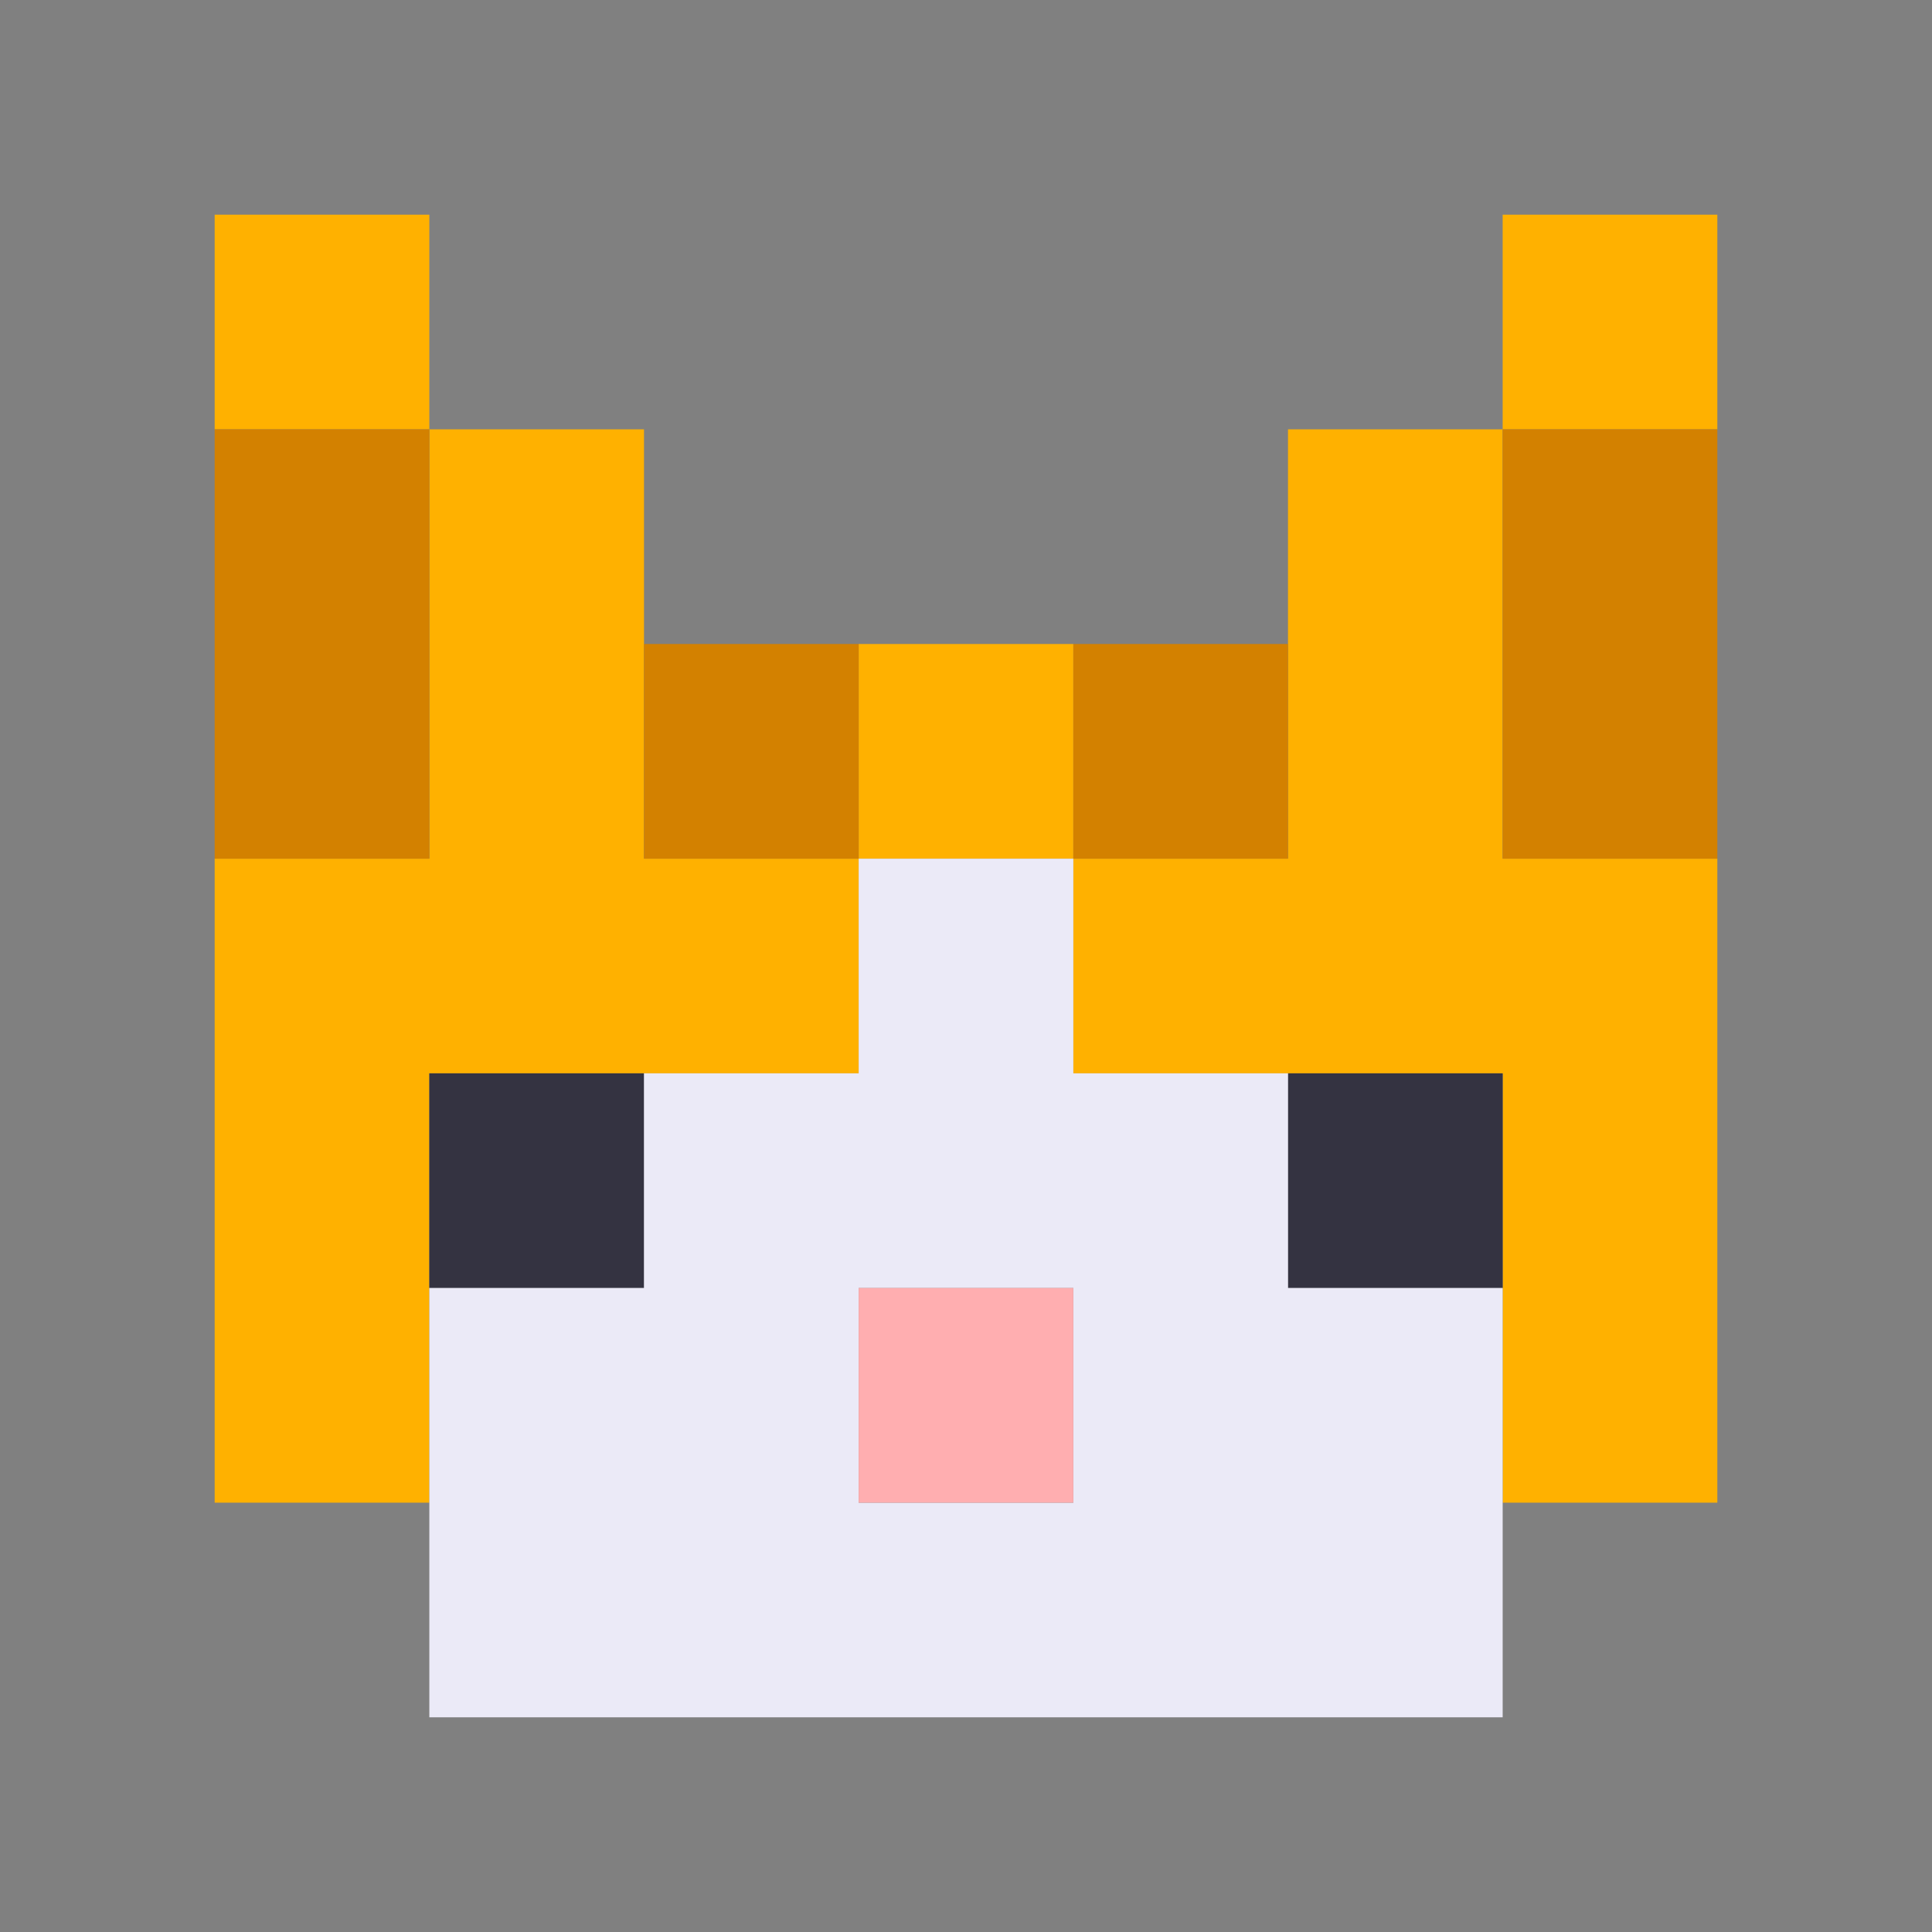
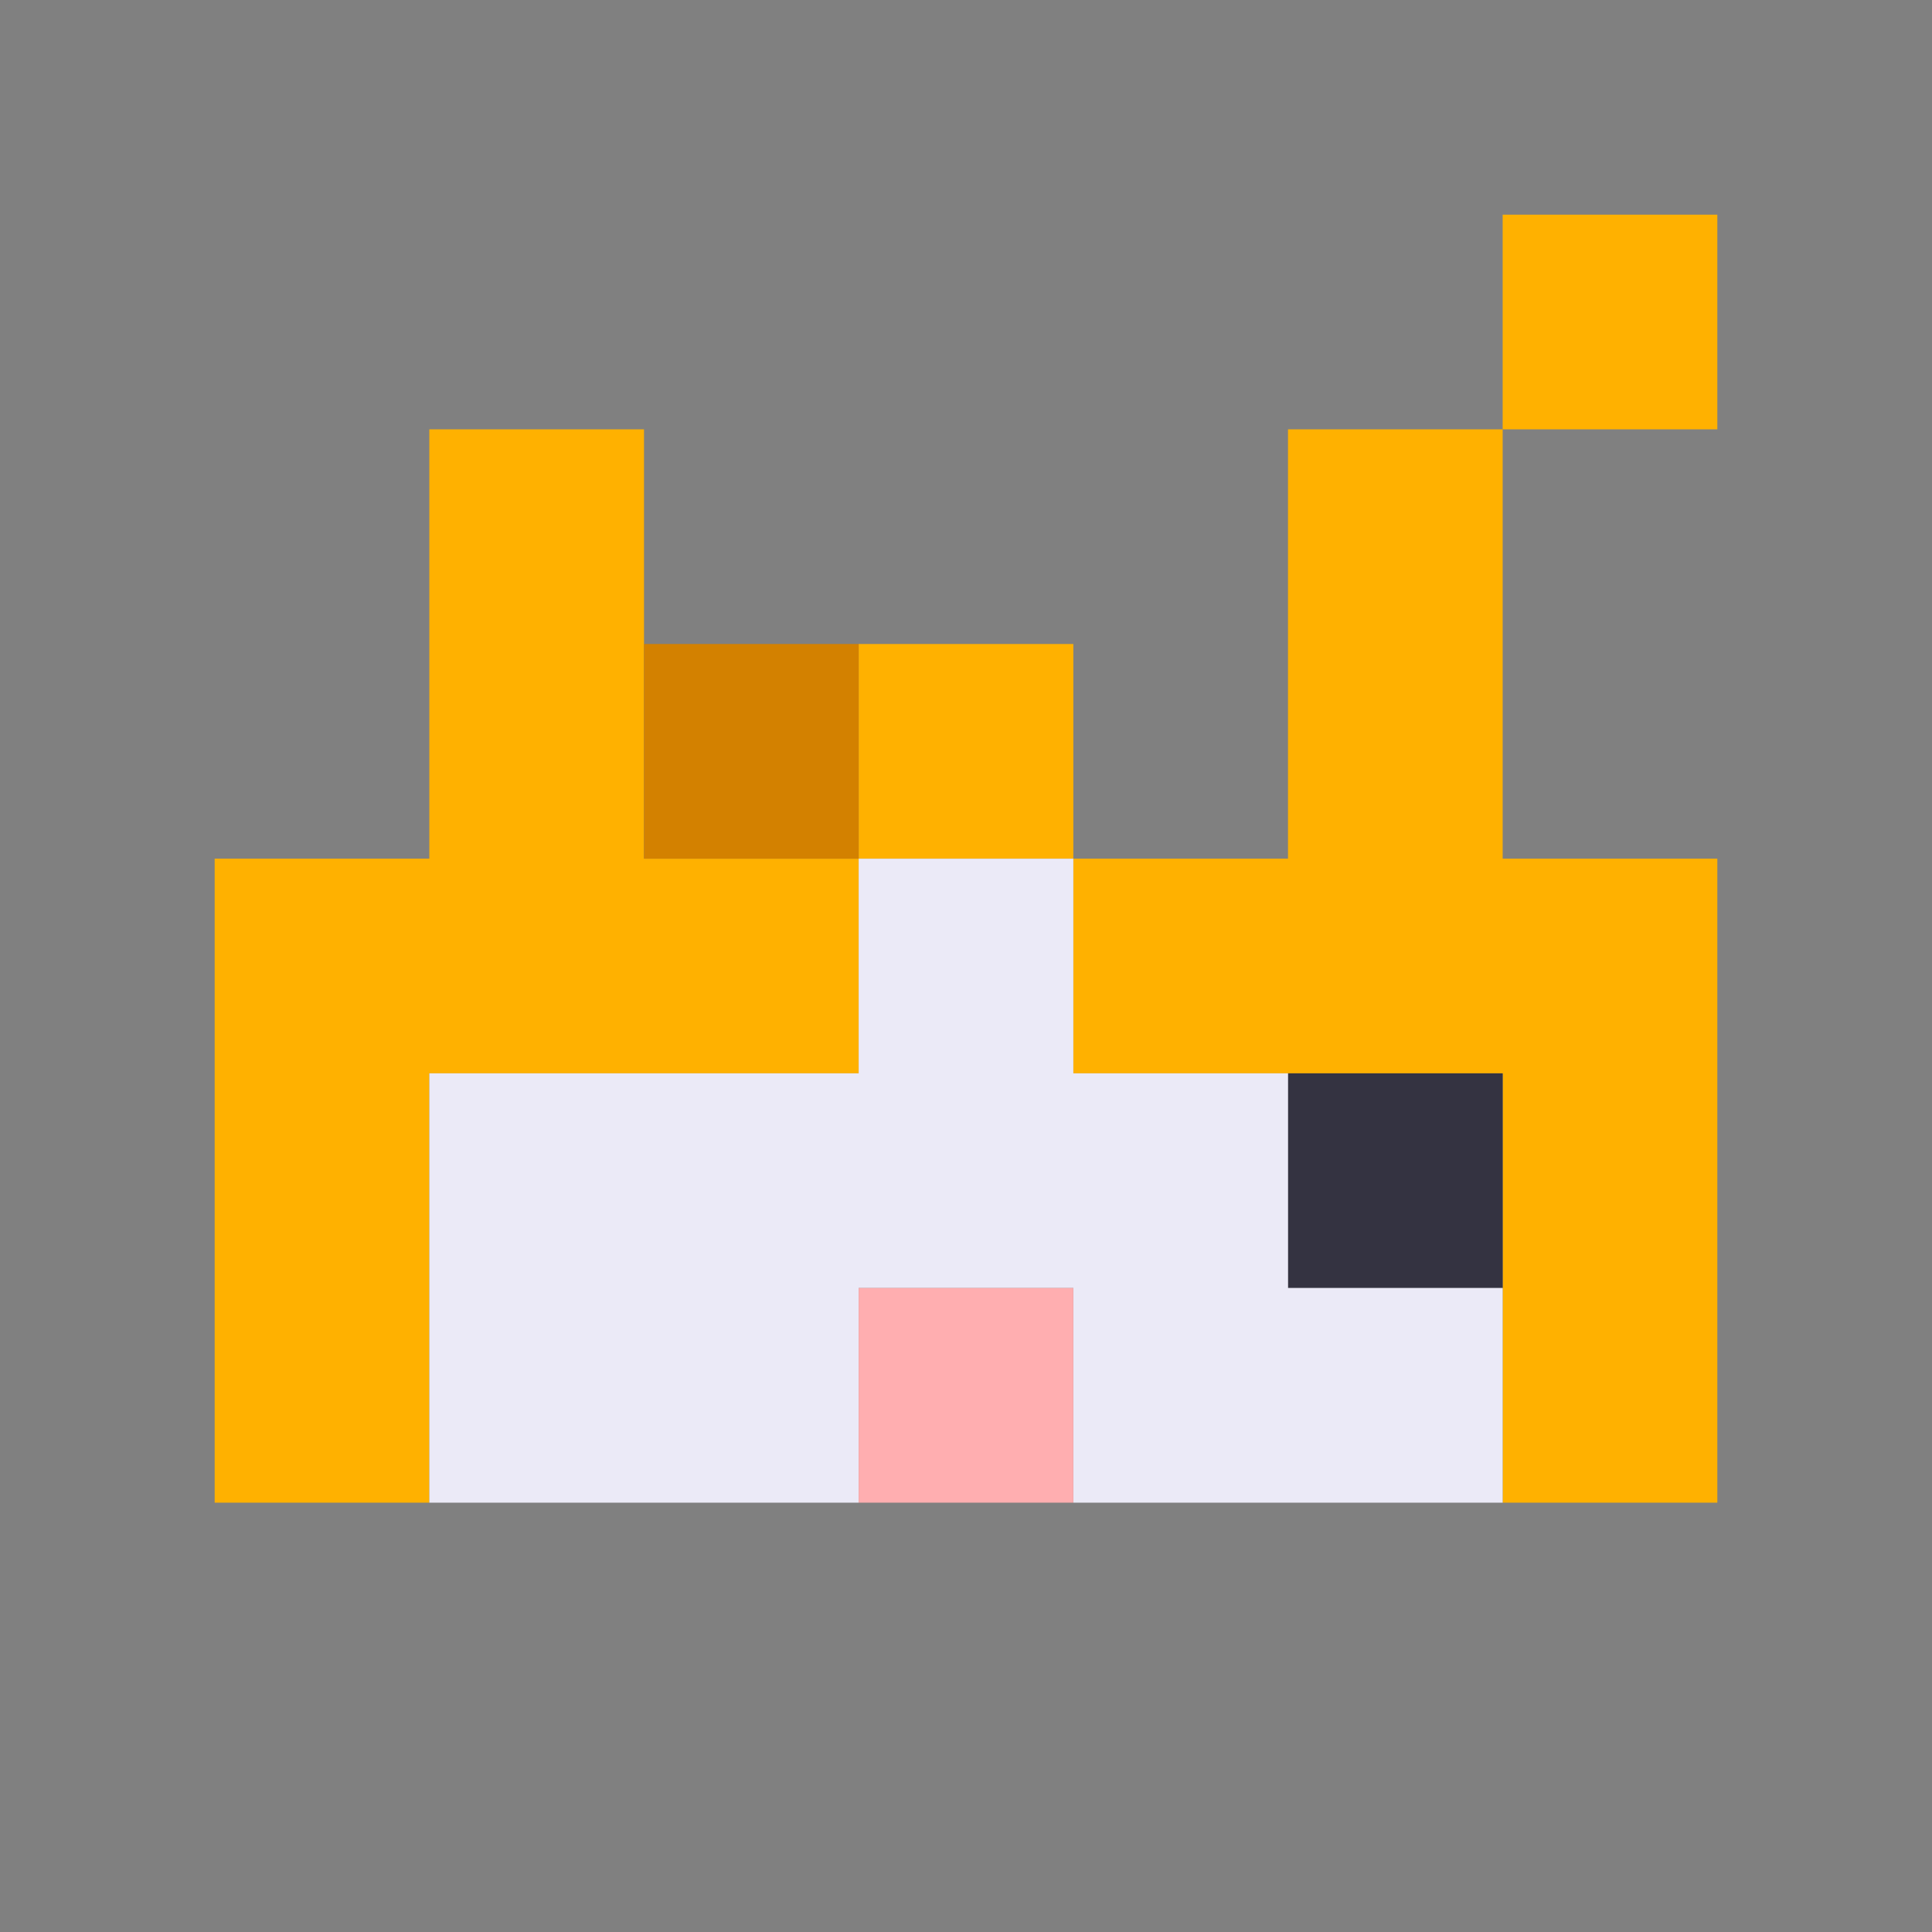
<svg xmlns="http://www.w3.org/2000/svg" viewBox="0 0 9 9" class="pixelicon-cat-orange">
  <rect x="0" y="0" width="9" height="9" fill="#808080" stroke="none" />
-   <rect fill="#FFB100" x="1" y="1" width="1" height="1" />
  <rect fill="#FFB100" x="7" y="1" width="1" height="1" />
  <polygon fill="#FFB100" points="3,2 2,2 2,4 1,4 1,7 2,7 2,5 4,5 4,4 3,4" />
  <rect fill="#FFB100" x="4" y="3" width="1" height="1" />
  <polygon fill="#FFB100" points="6,2 6,4 5,4 5,5 7,5 7,7 8,7 8,4 7,4 7,2" />
-   <rect fill="#D38100" x="1" y="2" width="1" height="2" />
  <rect fill="#D38100" x="3" y="3" width="1" height="1" />
-   <rect fill="#D38100" x="5" y="3" width="1" height="1" />
-   <rect fill="#D38100" x="7" y="2" width="1" height="2" />
-   <rect fill="#343341" x="2" y="5" width="1" height="1" />
  <rect fill="#343341" x="6" y="5" width="1" height="1" />
-   <path fill="#EBEAF7" d="M6,6V5H5V4H4v1H3v1H2v2h5V6H6z M5,7H4V6h1V7z" />
+   <path fill="#EBEAF7" d="M6,6V5H5V4H4v1H3H2v2h5V6H6z M5,7H4V6h1V7z" />
  <rect fill="#FFAEB0" x="4" y="6" width="1" height="1" />
</svg>